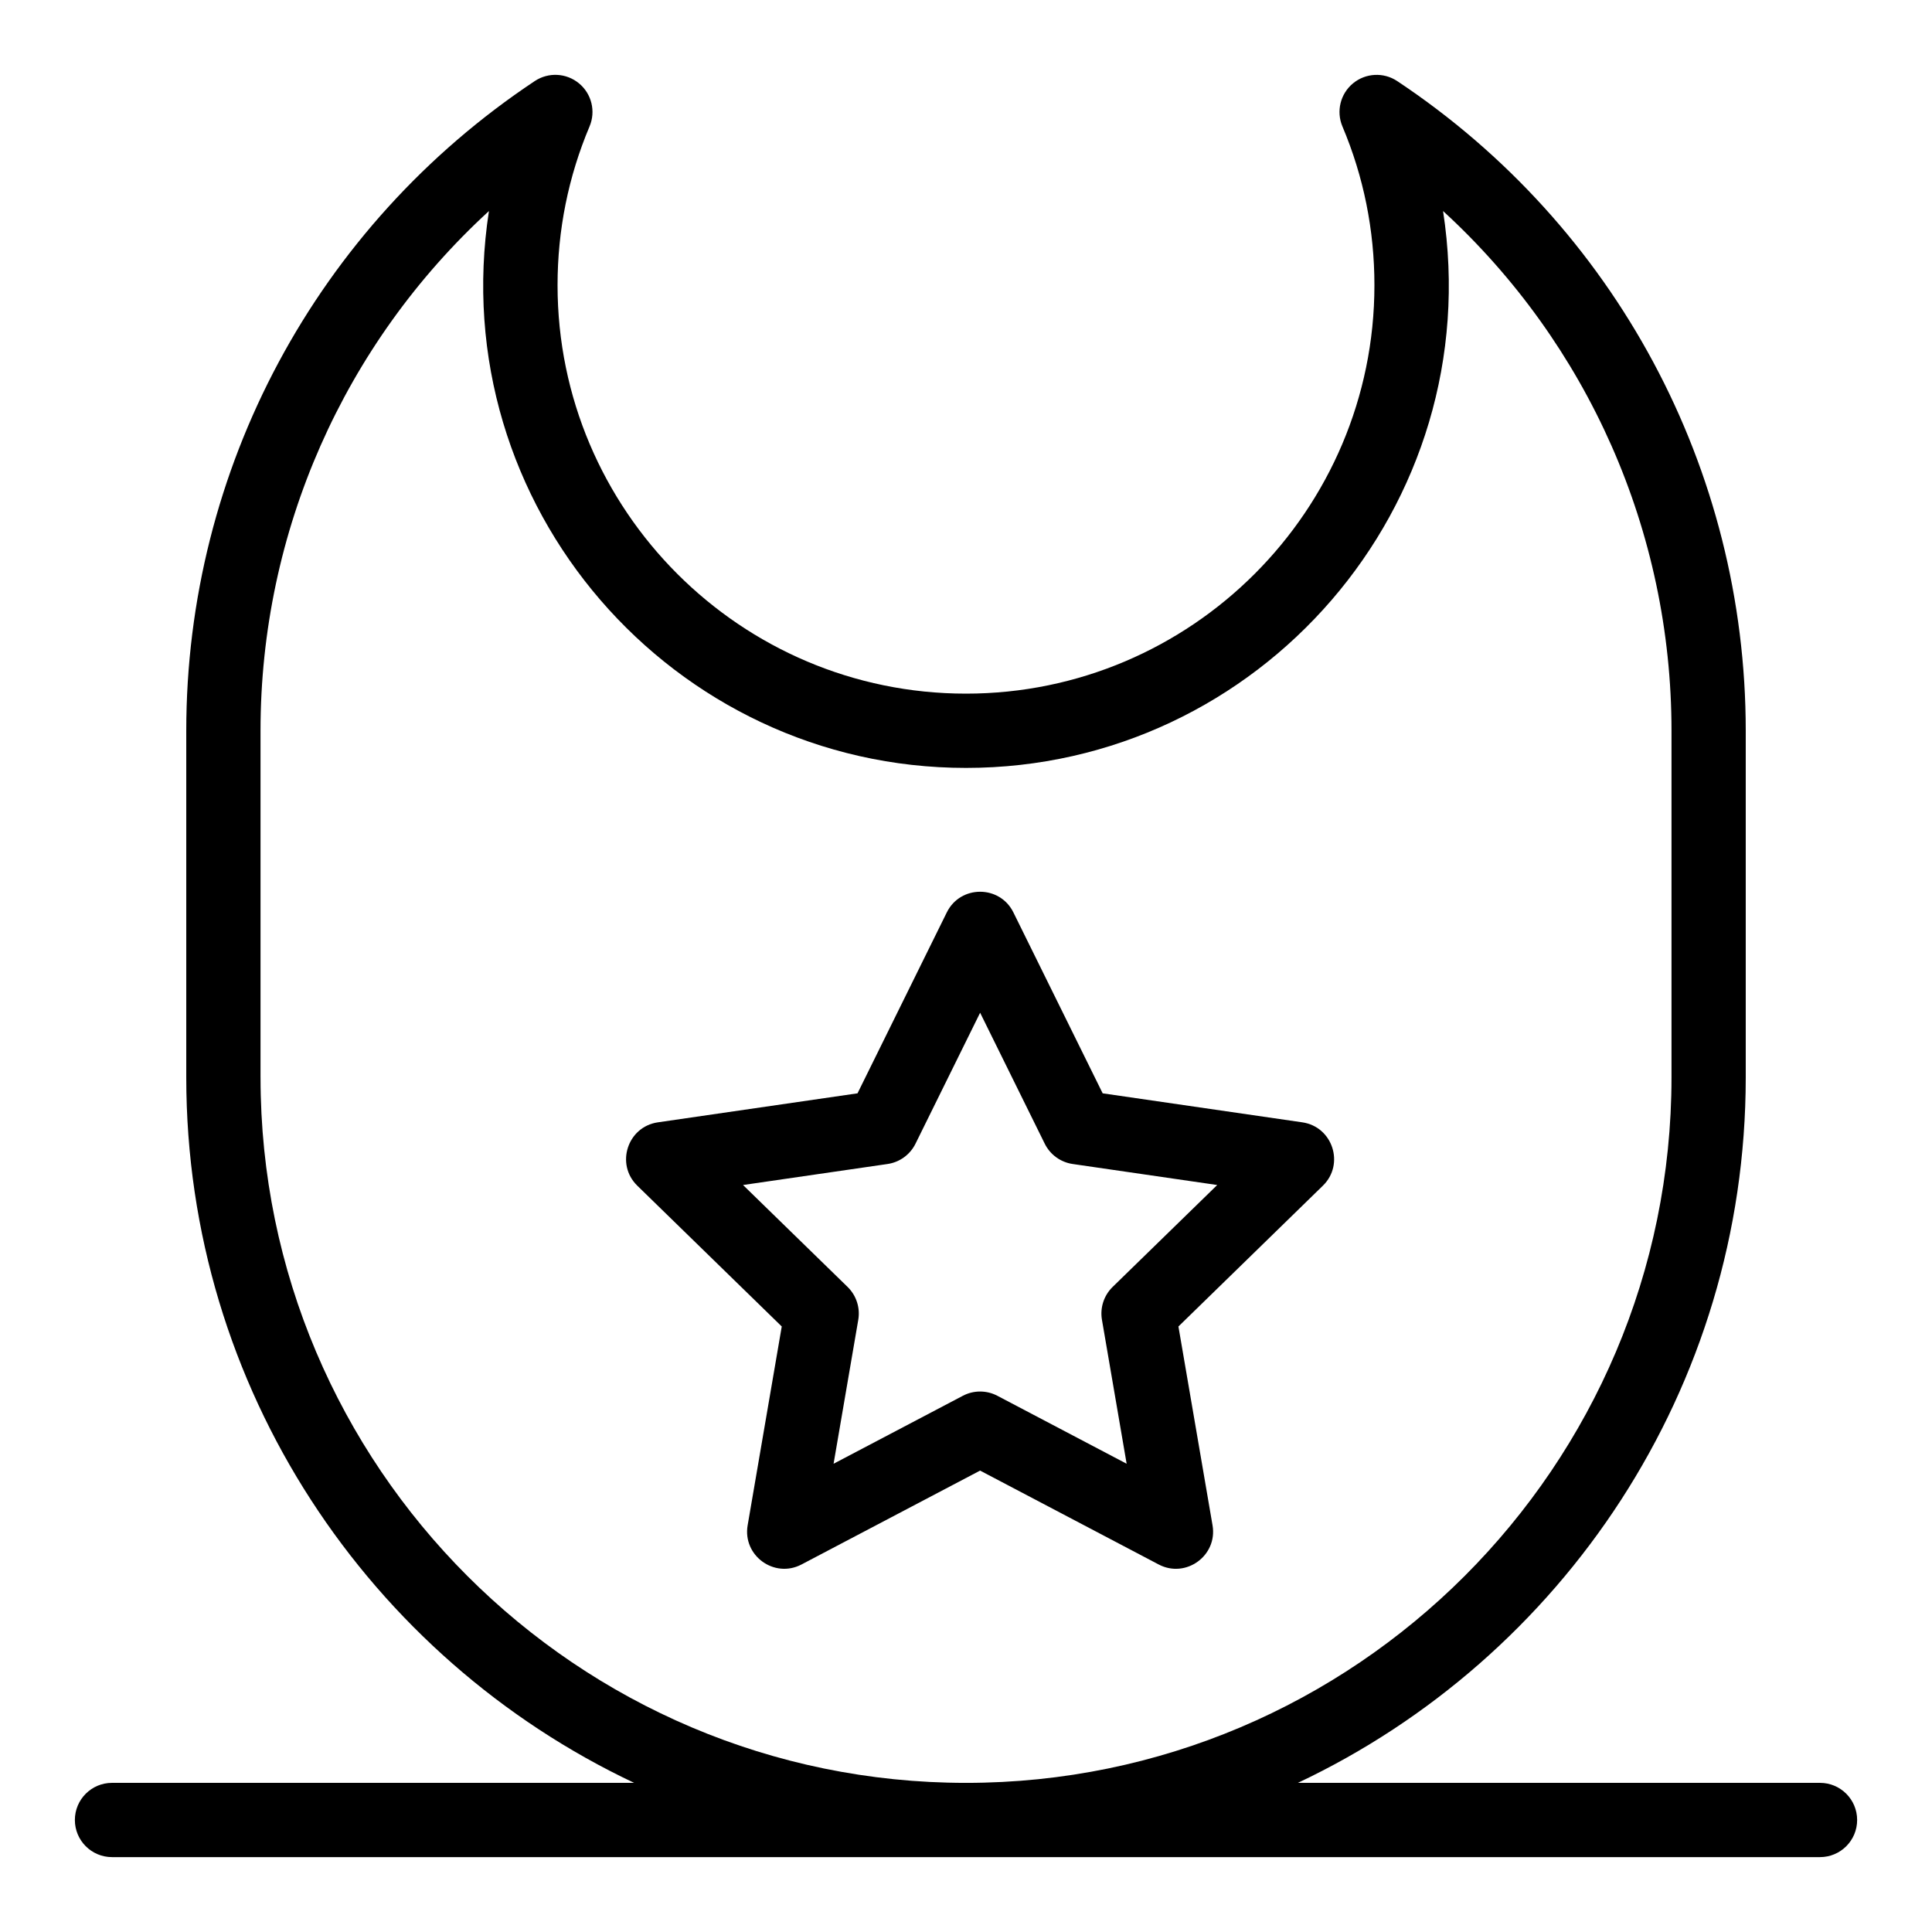
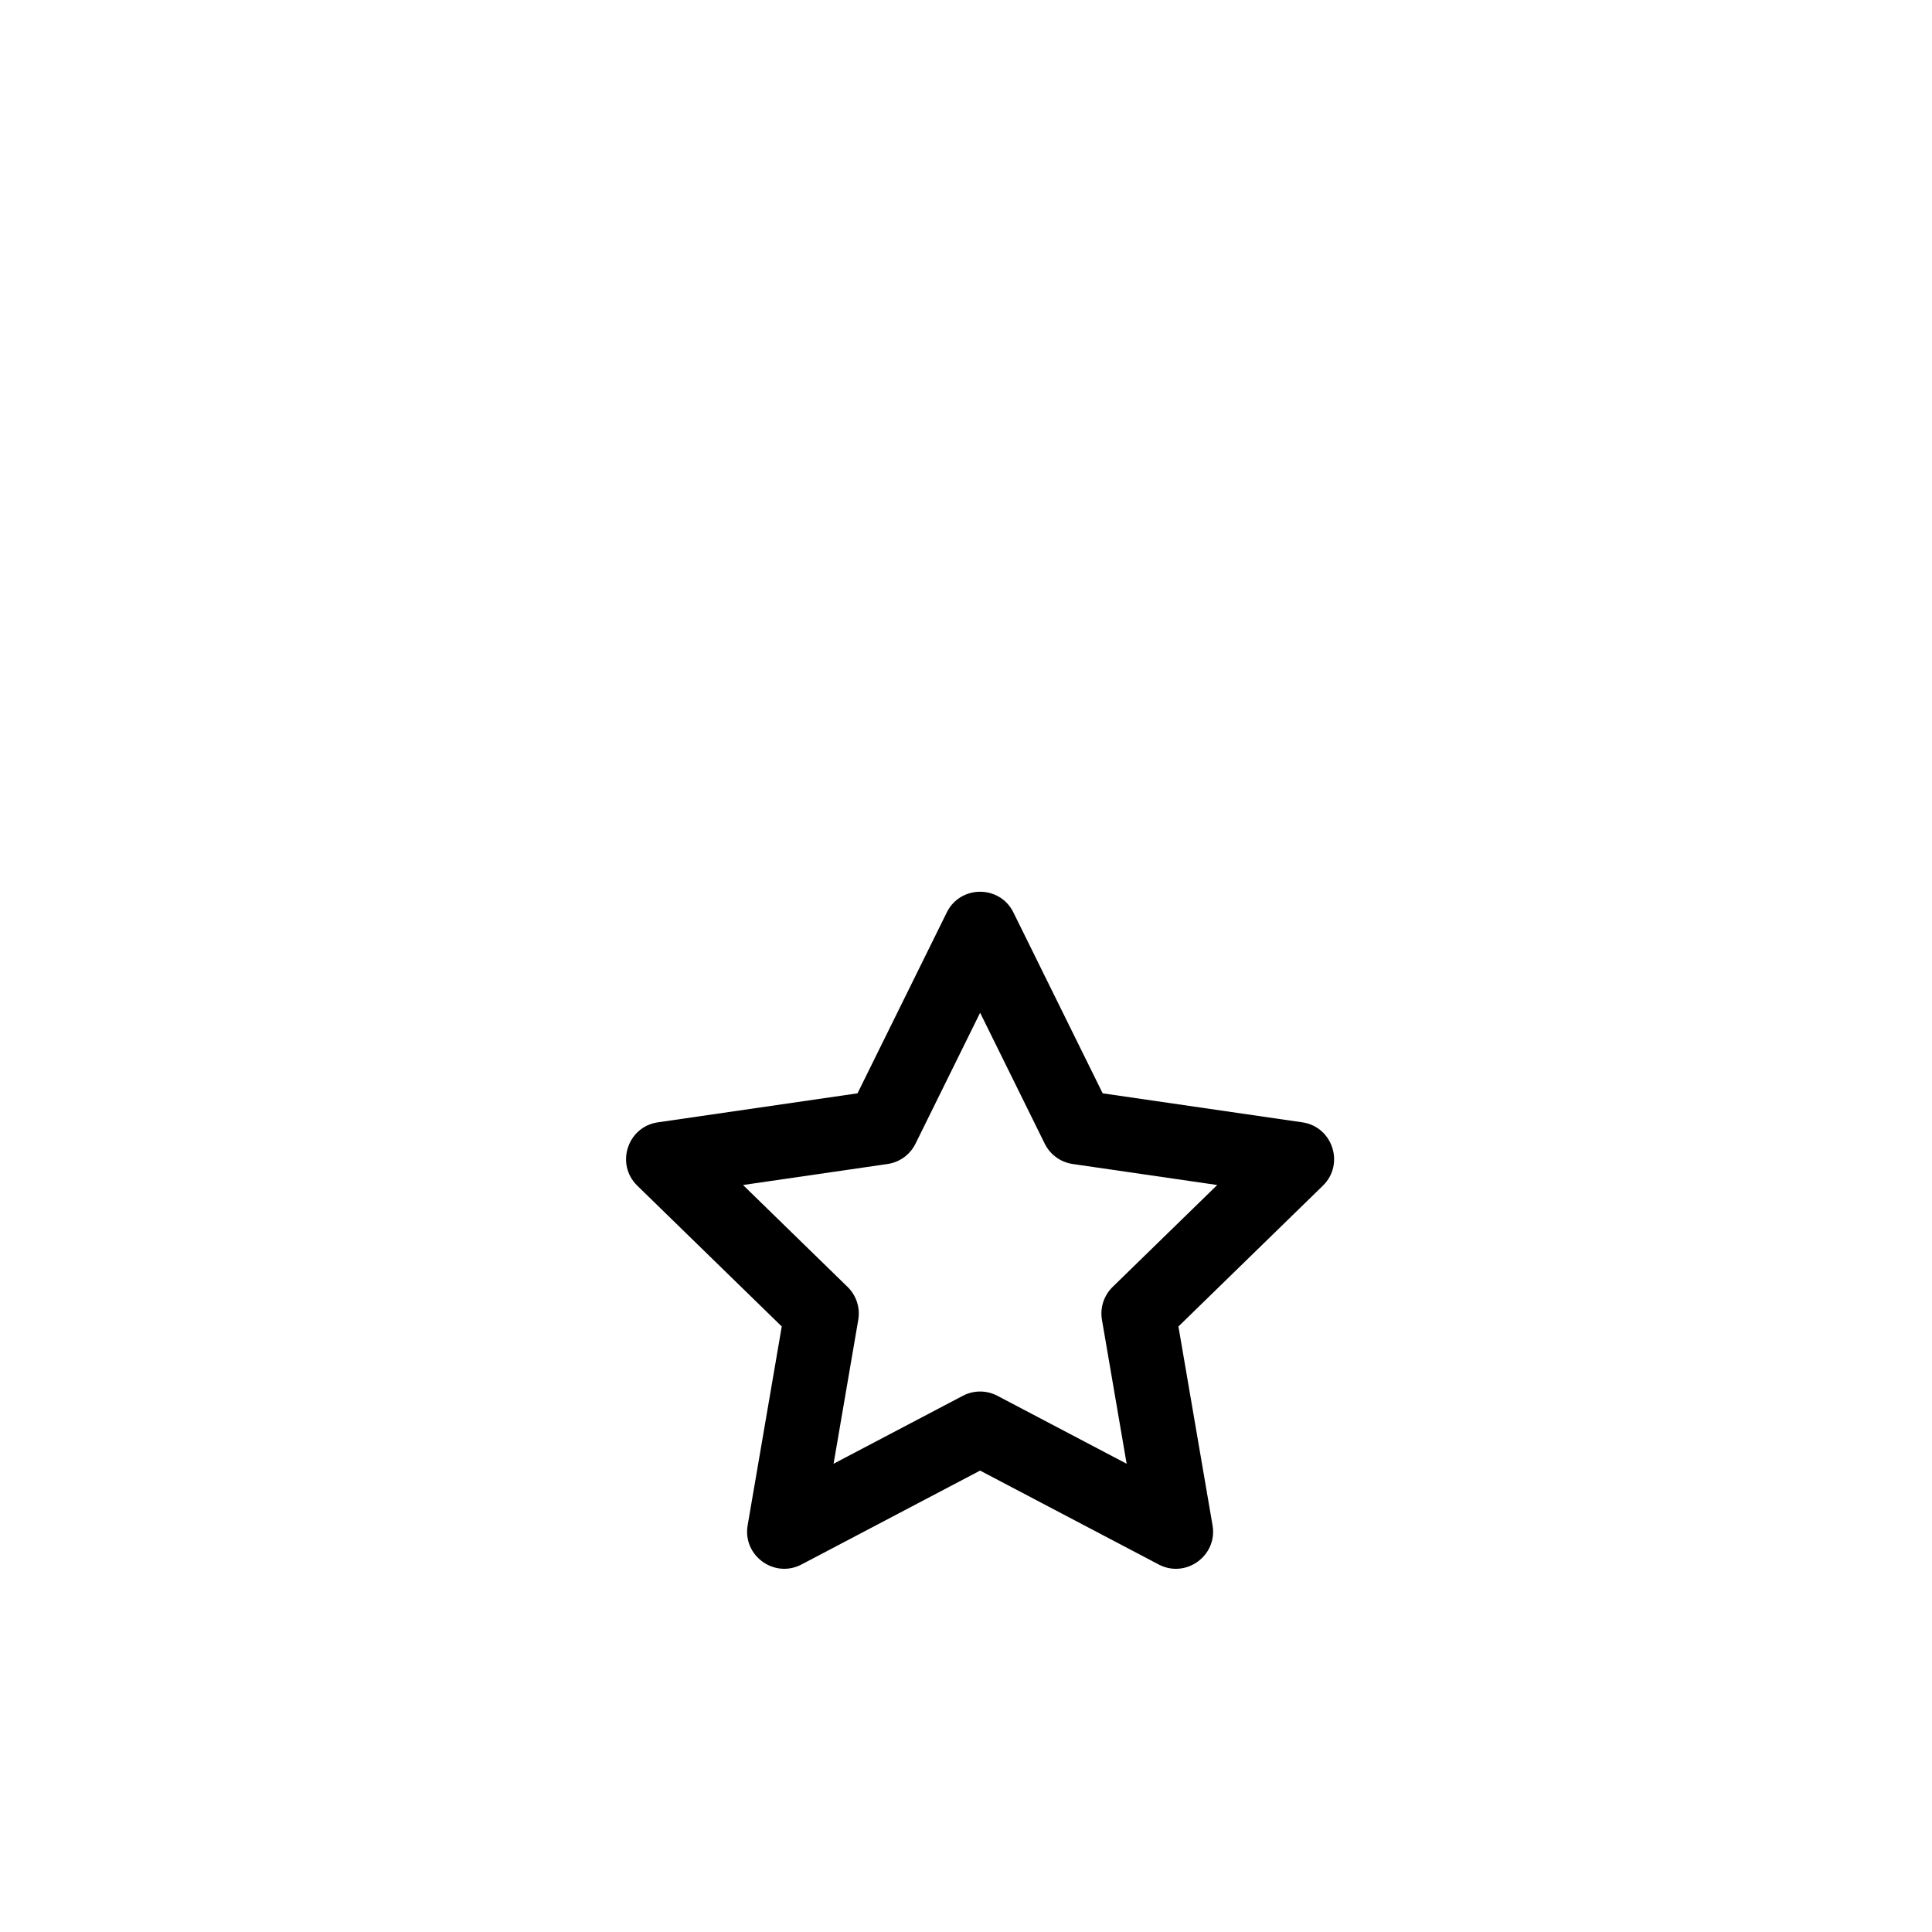
<svg xmlns="http://www.w3.org/2000/svg" fill="#000000" width="800px" height="800px" version="1.1" viewBox="144 144 512 512">
  <g>
    <path d="m489.13 441.43-52.91-7.688-23.66-47.945c-3.602-7.301-14.043-7.301-17.648 0l-23.66 47.945-52.91 7.688c-8.059 1.172-11.285 11.098-5.453 16.785l38.285 37.316-9.039 52.695c-1.375 8.023 7.066 14.16 14.277 10.375l47.324-24.879 47.324 24.879c7.199 3.789 15.656-2.348 14.277-10.375l-9.039-52.695 38.285-37.316c5.828-5.68 2.606-15.613-5.453-16.785zm-50.273 43.621c-2.316 2.262-3.379 5.516-2.828 8.711l6.543 38.145-34.254-18.008c-2.867-1.508-6.293-1.508-9.156 0l-34.254 18.008 6.543-38.145c0.547-3.191-0.512-6.449-2.828-8.711l-27.711-27.012 38.297-5.566c3.203-0.465 5.977-2.481 7.41-5.383l17.125-34.703 17.125 34.703c1.434 2.902 4.203 4.918 7.41 5.383l38.297 5.566z" />
-     <path d="m626.32 616.48h-138.37c70.078-33.102 118.69-104.46 118.69-186.96v-91.855c0-69.352-34.531-133.72-92.367-172.18-3.613-2.402-8.383-2.152-11.727 0.617-3.344 2.769-4.477 7.406-2.789 11.406 5.629 13.324 8.48 27.48 8.48 42.074 0 59.684-48.555 108.24-108.24 108.24-59.684 0-108.24-48.555-108.24-108.24 0-14.598 2.856-28.754 8.48-42.078 1.691-4 0.559-8.637-2.789-11.406-3.344-2.769-8.109-3.019-11.727-0.617-57.832 38.465-92.359 102.83-92.359 172.18v91.855c0 82.504 48.609 153.86 118.69 186.96h-138.37c-5.434 0-9.84 4.406-9.84 9.84 0 5.434 4.406 9.84 9.84 9.84h452.64c5.434 0 9.84-4.406 9.84-9.84 0-5.434-4.406-9.84-9.84-9.84zm-413.28-186.96v-91.855c0-52.898 22.207-102.59 60.535-137.74-12.035 78.113 48.648 147.58 126.43 147.58 77.789 0 138.46-69.48 126.42-147.58 38.332 35.148 60.539 84.844 60.539 137.74v91.855c0 103.09-83.871 186.96-186.96 186.96s-186.96-83.871-186.96-186.96z" />
  </g>
</svg>